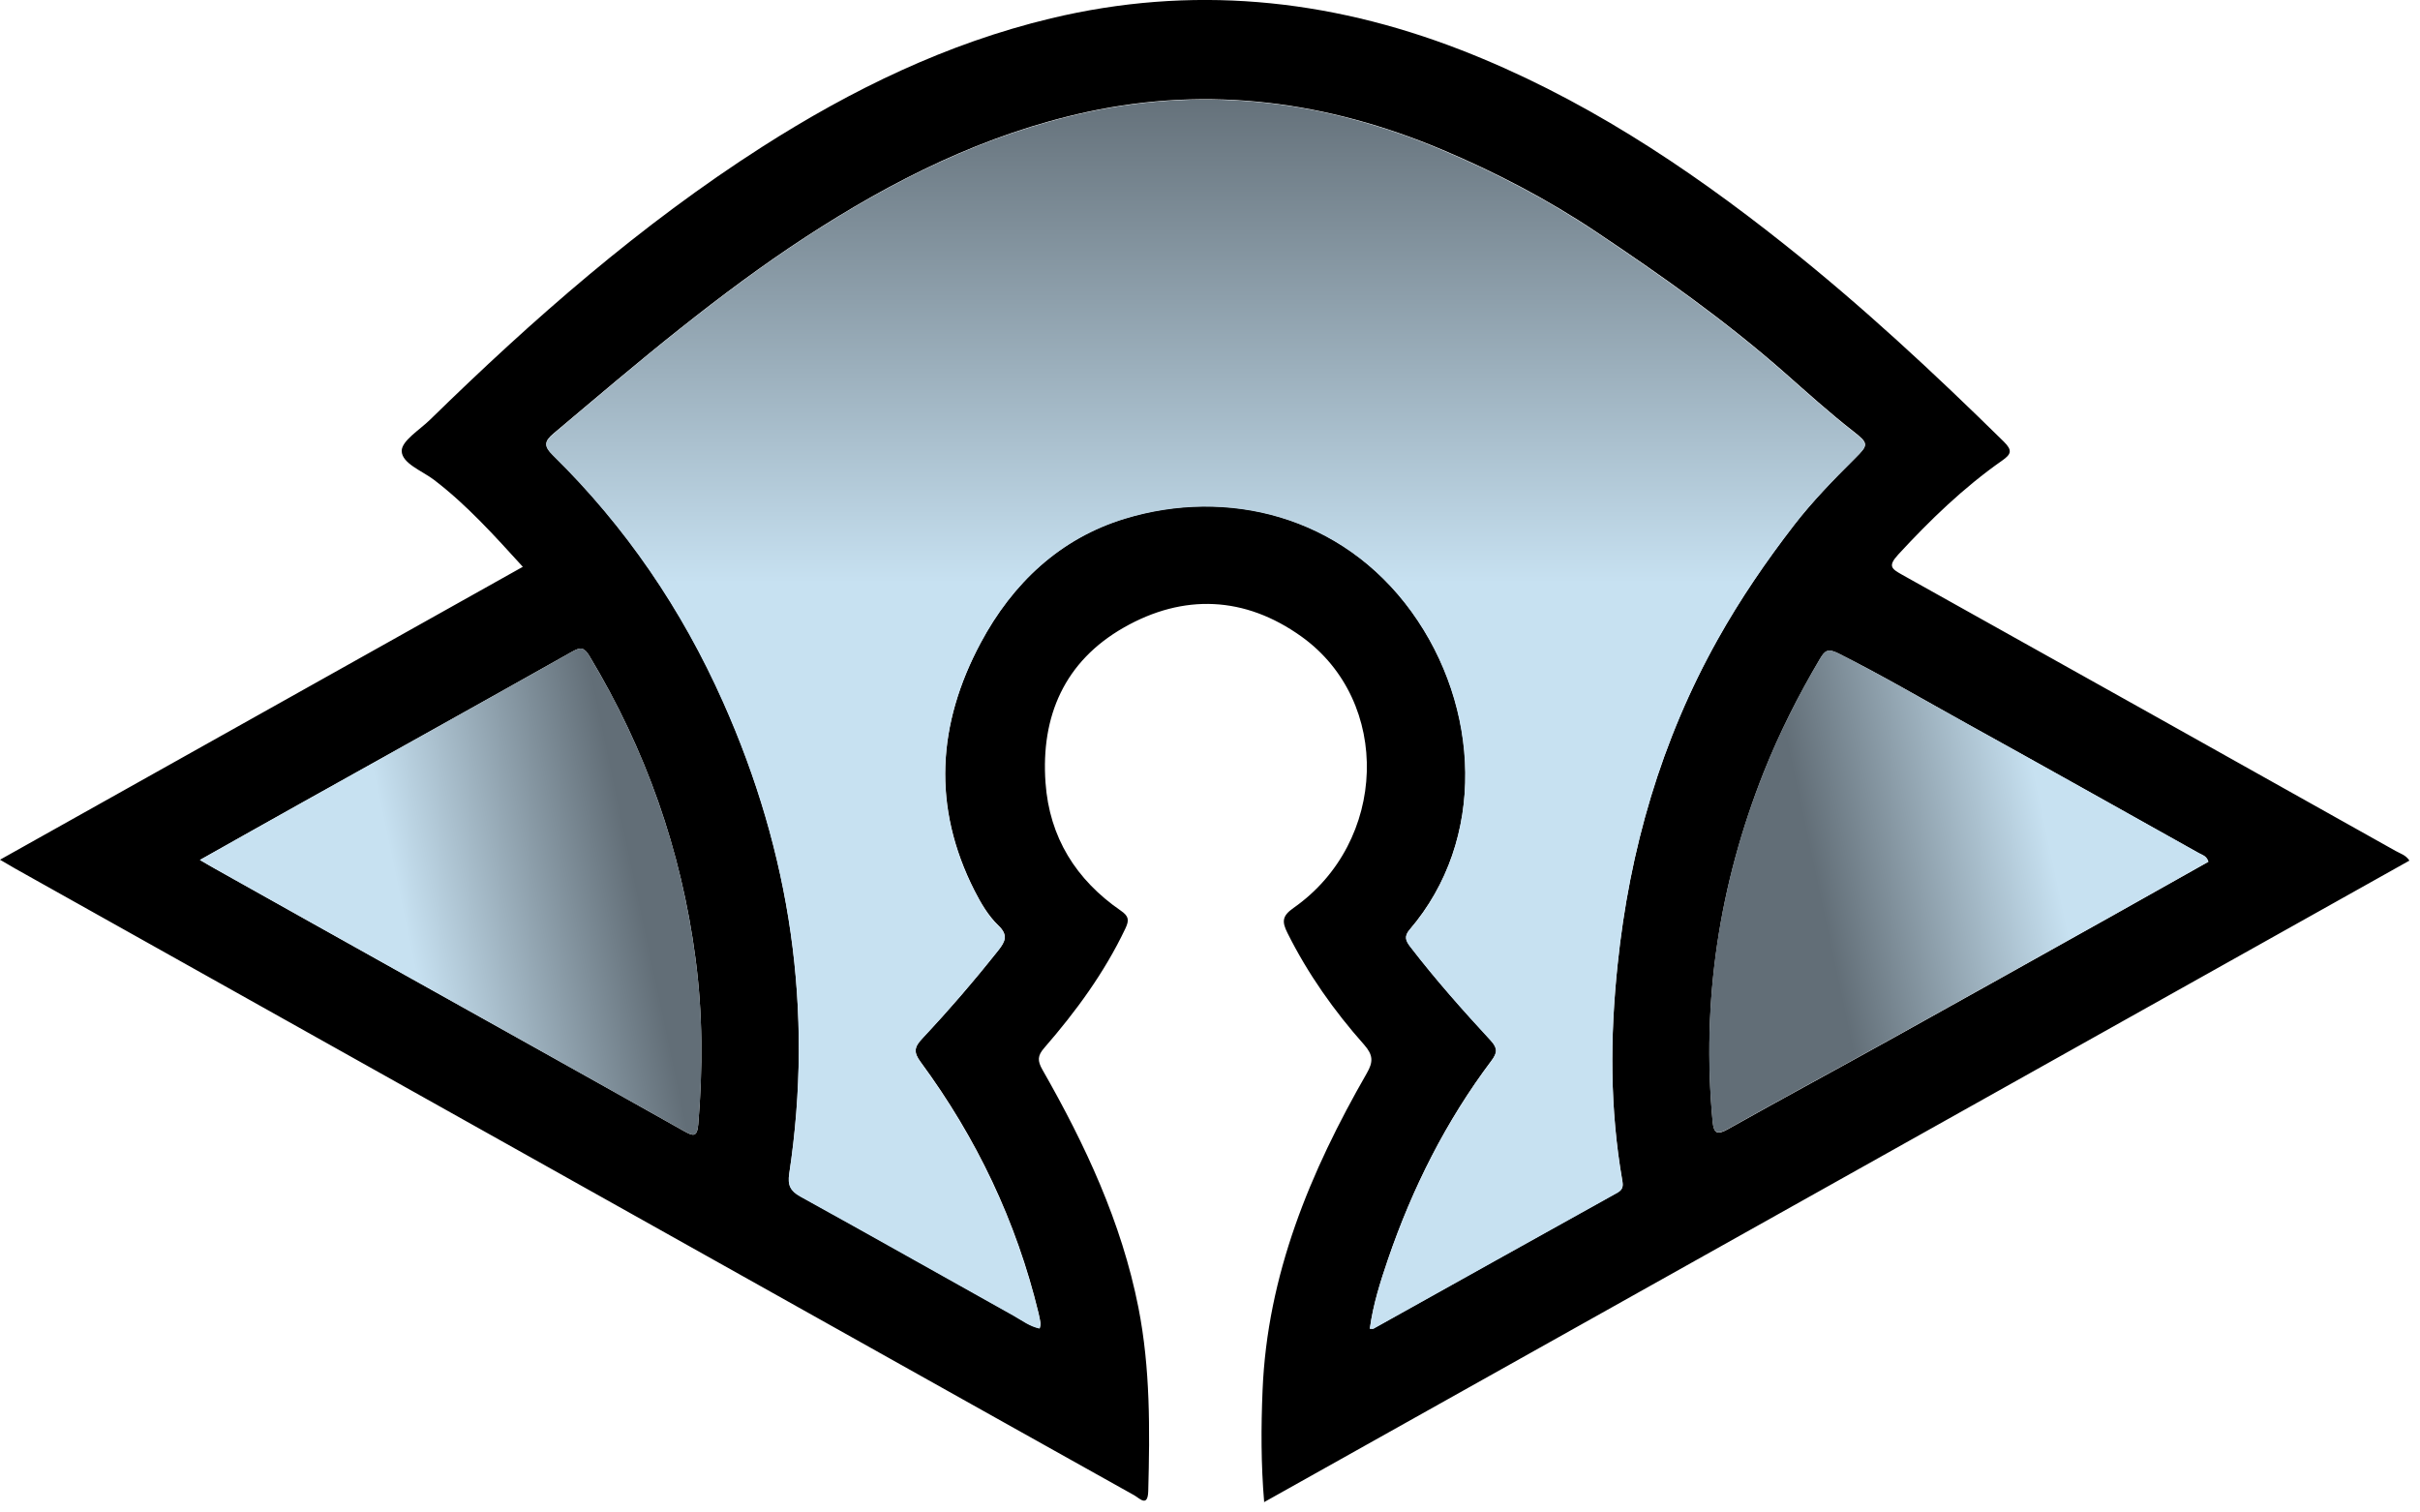
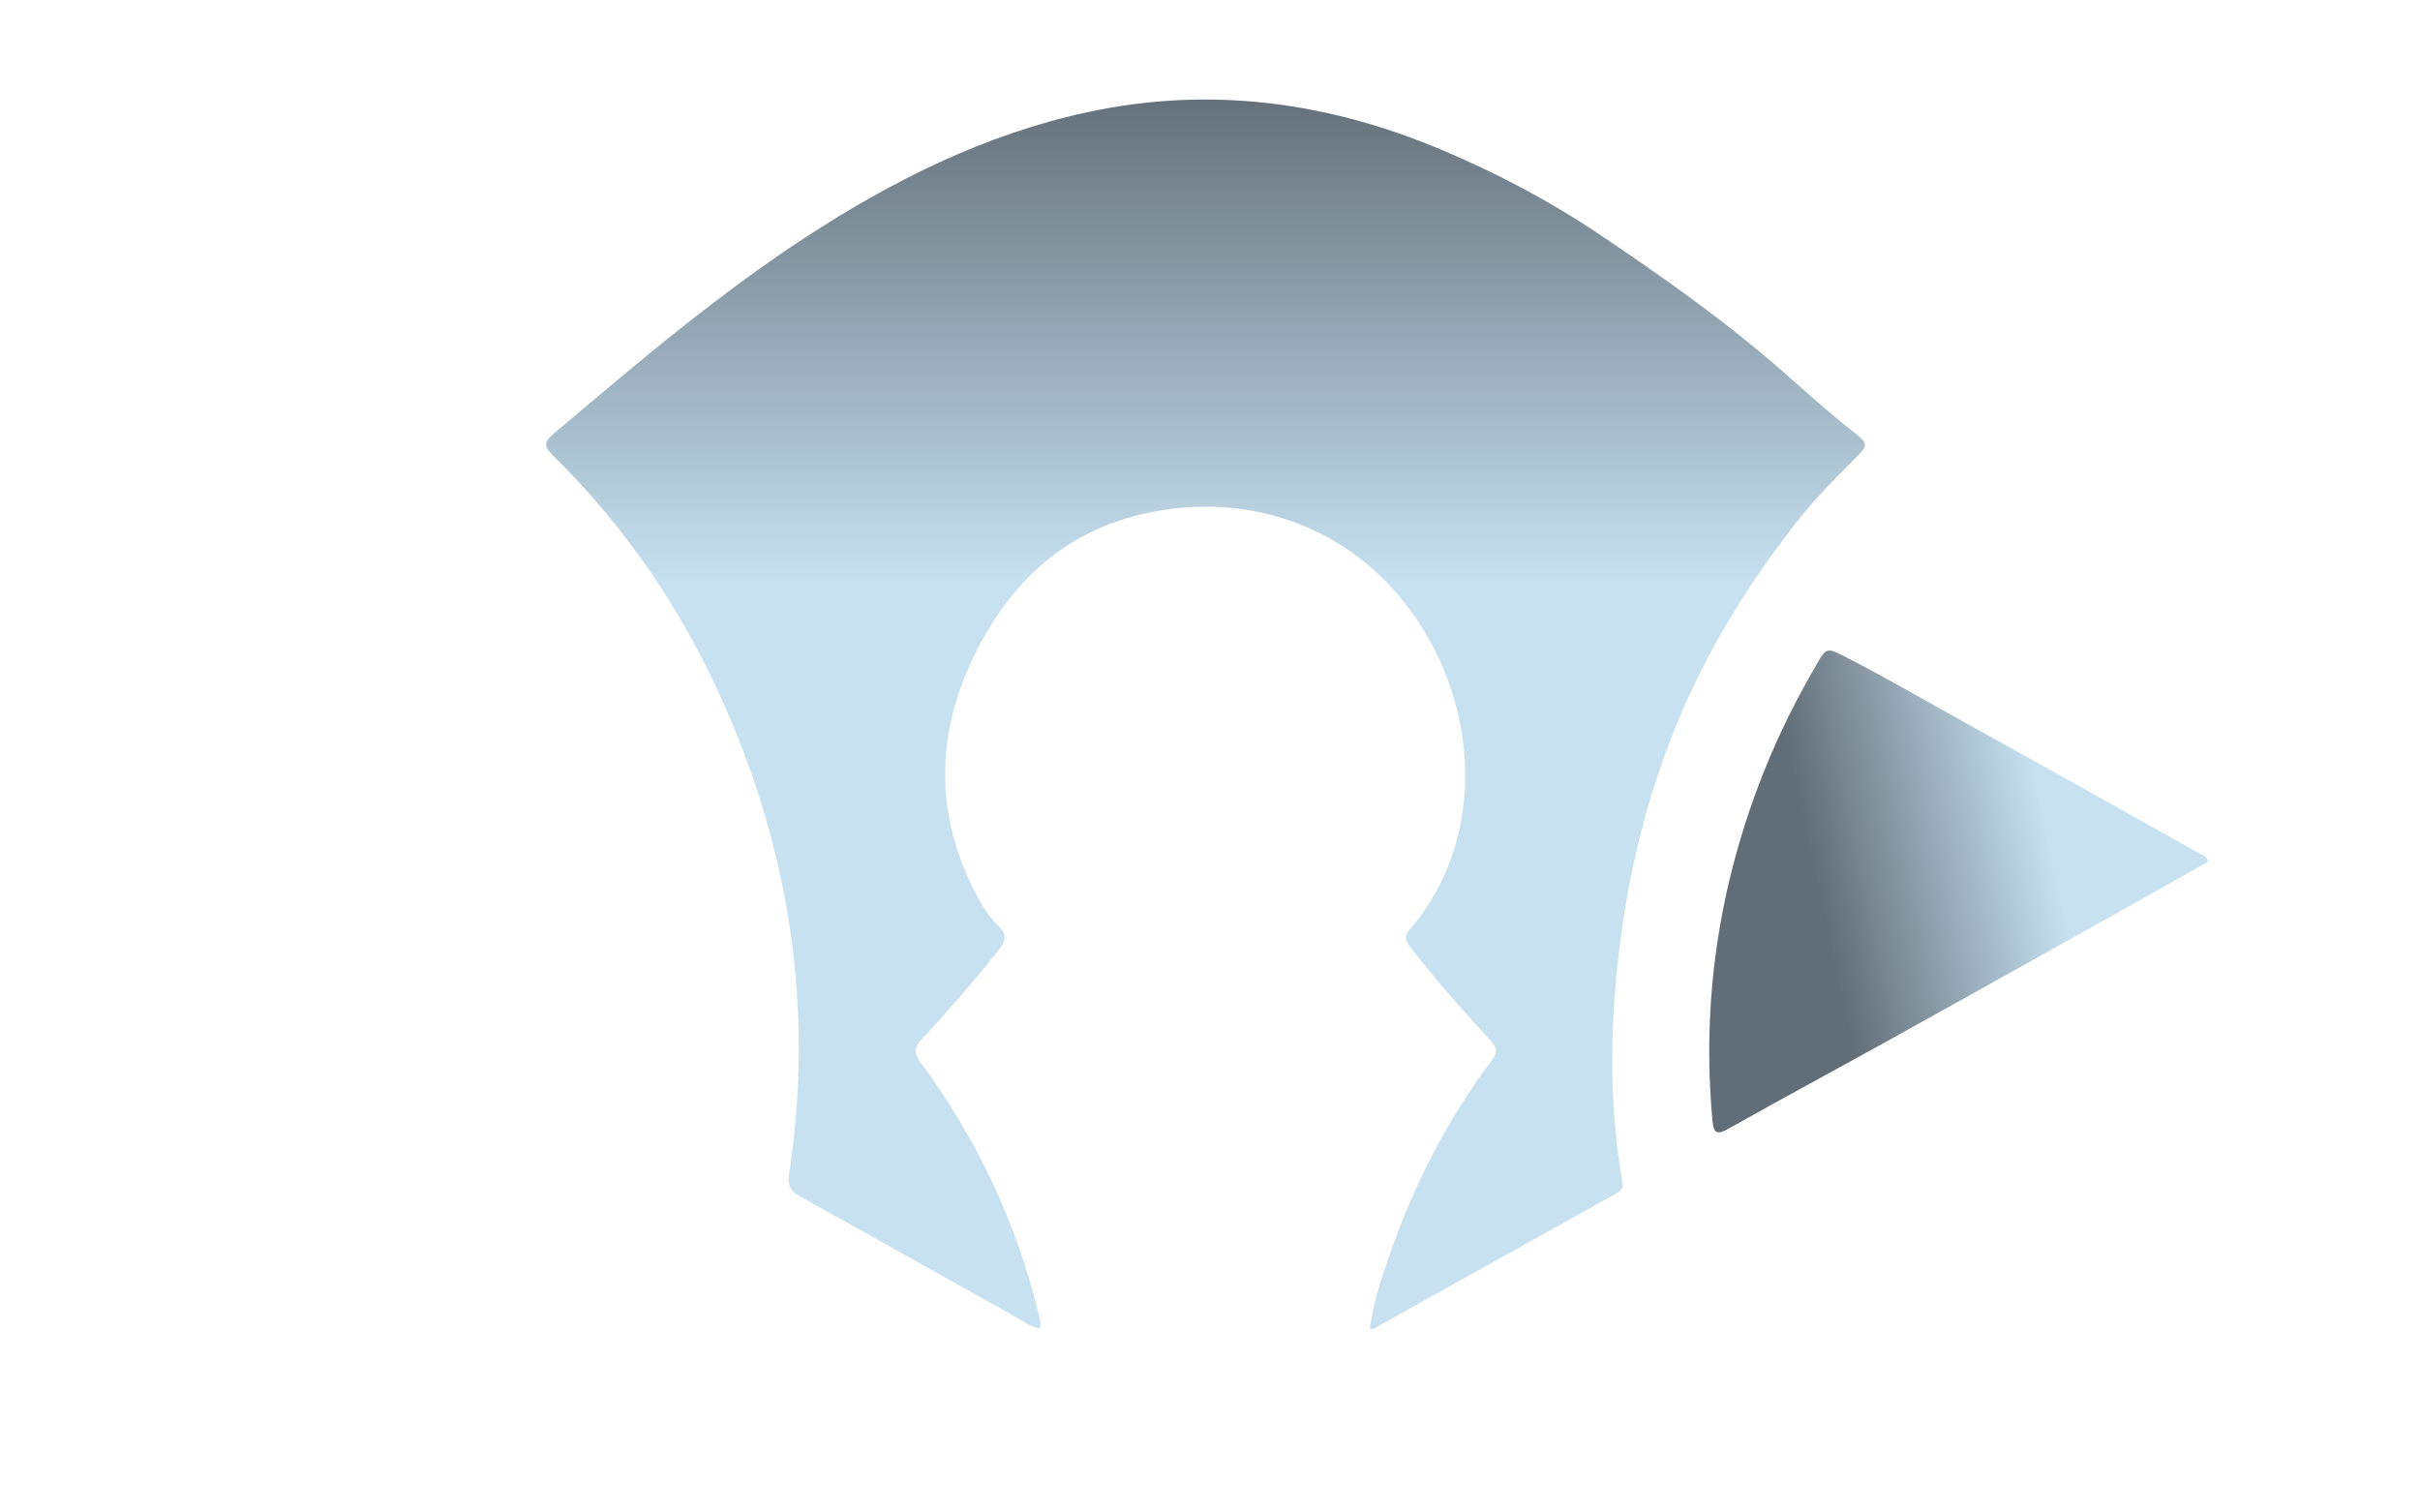
<svg xmlns="http://www.w3.org/2000/svg" width="192px" height="120px" viewBox="0 0 192 120" version="1.1">
  <defs>
    <linearGradient x1="50.003%" y1="-0.007%" x2="50.003%" y2="100.001%" id="linearGradient-1">
      <stop stop-color="#626E77" offset="0%" />
      <stop stop-color="#C7E1F1" offset="40%" />
      <stop stop-color="#C7E1F1" offset="100%" />
    </linearGradient>
    <linearGradient x1="96.086%" y1="48.143%" x2="5.052%" y2="66.904%" id="linearGradient-2">
      <stop stop-color="#626E77" offset="0%" />
      <stop stop-color="#626E77" offset="10%" />
      <stop stop-color="#C7E1F1" offset="60%" />
      <stop stop-color="#C7E1F1" offset="100%" />
    </linearGradient>
    <linearGradient x1="3.913%" y1="2.198%" x2="95.025%" y2="-16.477%" id="linearGradient-3">
      <stop stop-color="#626E77" offset="0%" />
      <stop stop-color="#626E77" offset="10%" />
      <stop stop-color="#C7E1F1" offset="60%" />
      <stop stop-color="#C7E1F1" offset="100%" />
    </linearGradient>
  </defs>
  <g stroke="none" stroke-width="1" fill="none" fill-rule="evenodd">
    <g id="mh3-u" fill-rule="nonzero">
-       <path d="M100.3,119.21 C100.04,116.13 100.05,113.23 100.17,110.33 C100.54,101.15 103.95,92.97 108.44,85.15 C108.96,84.25 108.95,83.71 108.23,82.89 C105.84,80.2 103.77,77.27 102.15,74.03 C101.7,73.13 101.71,72.68 102.62,72.04 C110.1,66.81 110.45,55.65 103.25,50.5 C98.78,47.3 93.91,47.08 89.16,49.79 C84.48,52.46 82.57,56.79 82.95,62.1 C83.26,66.44 85.37,69.8 88.92,72.25 C89.56,72.69 89.6,73 89.29,73.66 C87.63,77.16 85.37,80.24 82.85,83.14 C82.31,83.76 82.3,84.16 82.71,84.88 C86.1,90.82 88.98,96.96 90.32,103.74 C91.27,108.56 91.23,113.43 91.1,118.31 C91.06,119.63 90.4,118.86 89.98,118.63 C83.51,115.02 77.04,111.39 70.57,107.77 C47.45,94.82 24.32,81.87 1.2,68.91 C0.86,68.72 0.52,68.51 0,68.21 C13.87,60.44 27.62,52.73 41.48,44.97 C39.22,42.49 37.04,40.06 34.42,38.06 C33.48,37.35 31.89,36.77 31.87,35.78 C31.87,34.97 33.29,34.11 34.12,33.3 C42.28,25.32 50.83,17.82 60.47,11.65 C67.59,7.1 75.11,3.44 83.37,1.46 C94.47,-1.2 105.29,-0.15 115.87,3.95 C125.33,7.62 133.7,13.13 141.6,19.41 C147.71,24.26 153.42,29.57 158.98,35.04 C159.69,35.74 159.56,36.04 158.85,36.54 C155.79,38.68 153.13,41.26 150.6,44 C149.75,44.93 150.08,45.13 150.93,45.61 C163.98,52.89 177.02,60.2 190.06,67.51 C190.43,67.72 190.88,67.84 191.16,68.28 C160.92,85.22 130.68,102.16 100.29,119.18 L100.29,119.21 L100.3,119.21 Z M108.68,105.4 C108.89,105.4 108.94,105.43 108.97,105.4 C115.42,101.8 121.87,98.2 128.33,94.61 C128.78,94.36 128.79,94.08 128.71,93.63 C127.72,87.96 127.74,82.27 128.34,76.55 C129.29,67.4 131.79,58.74 136.3,50.69 C138.08,47.51 140.13,44.51 142.35,41.64 C143.8,39.76 145.46,38.06 147.14,36.39 C148.25,35.29 148.3,35.2 147.02,34.2 C145.15,32.74 143.39,31.15 141.62,29.59 C136.93,25.46 131.85,21.87 126.67,18.41 C122.8,15.82 118.68,13.67 114.39,11.86 C105.33,8.05 95.99,6.78 86.29,8.87 C78.13,10.63 70.82,14.3 63.9,18.81 C60.48,21.04 57.2,23.49 53.99,26.04 C50.57,28.75 47.26,31.58 43.93,34.38 C43.18,35.01 43.13,35.38 43.88,36.11 C49.64,41.76 54.11,48.32 57.38,55.69 C62.71,67.66 64.58,80.13 62.62,93.12 C62.49,93.99 62.69,94.46 63.5,94.91 C69.17,98.03 74.8,101.22 80.45,104.38 C81.1,104.74 81.71,105.22 82.49,105.38 C82.52,105.23 82.57,105.11 82.56,105 C82.52,104.72 82.46,104.45 82.4,104.18 C80.64,96.9 77.48,90.27 73.05,84.26 C72.47,83.48 72.53,83.07 73.17,82.39 C75.28,80.15 77.29,77.82 79.2,75.4 C79.77,74.69 80.01,74.18 79.21,73.42 C78.41,72.65 77.83,71.66 77.32,70.66 C73.95,64.02 74.36,57.45 77.81,50.99 C80.35,46.24 84.12,42.69 89.26,41.13 C97.32,38.67 106.45,40.86 112,48.52 C117.43,56.03 117.98,66.59 111.84,73.75 C111.38,74.29 111.54,74.63 111.89,75.09 C113.89,77.7 116.06,80.15 118.29,82.55 C118.85,83.15 118.8,83.52 118.33,84.15 C114.72,88.95 112.06,94.25 110.12,99.92 C109.52,101.69 108.95,103.47 108.69,105.37 L108.69,105.39 L108.68,105.4 Z M15.86,68.23 C16.42,68.55 16.76,68.76 17.11,68.95 C22.12,71.76 27.13,74.57 32.15,77.37 C39.52,81.49 46.91,85.6 54.27,89.74 C55.01,90.16 55.31,90.23 55.4,89.19 C55.76,84.8 55.76,80.42 55.18,76.04 C54.05,67.45 51.23,59.46 46.76,52.04 C46.34,51.35 46.06,51.33 45.4,51.7 C38.27,55.71 31.12,59.68 23.98,63.67 C21.34,65.14 18.7,66.63 15.86,68.23 Z M175.21,68.36 C175.07,67.91 174.73,67.84 174.46,67.69 C168.32,64.26 162.19,60.81 156.04,57.41 C152.67,55.54 149.34,53.59 145.89,51.86 C145.04,51.43 144.8,51.59 144.39,52.29 C142.68,55.18 141.17,58.17 139.93,61.29 C136.4,70.2 134.99,79.41 135.88,88.97 C135.97,89.9 136.21,90.09 137.09,89.59 C141.42,87.16 145.8,84.8 150.14,82.39 C155.91,79.19 161.67,75.97 167.43,72.75 C170.04,71.29 172.63,69.82 175.22,68.37 L175.21,68.37 L175.21,68.36 Z" id="Shape" fill="#000000" />
      <path d="M108.68,105.4 C108.94,103.49 109.51,101.71 110.11,99.95 C112.05,94.28 114.71,88.98 118.32,84.18 C118.79,83.55 118.83,83.19 118.28,82.58 C116.06,80.17 113.88,77.72 111.88,75.12 C111.53,74.66 111.37,74.32 111.83,73.78 C117.97,66.62 117.42,56.06 111.99,48.55 C106.44,40.88 97.32,38.7 89.25,41.16 C84.12,42.72 80.34,46.27 77.8,51.02 C74.34,57.48 73.94,64.05 77.31,70.69 C77.82,71.69 78.39,72.68 79.2,73.45 C80,74.21 79.75,74.71 79.19,75.43 C77.27,77.84 75.26,80.17 73.16,82.42 C72.52,83.1 72.47,83.5 73.04,84.29 C77.47,90.31 80.63,96.94 82.39,104.21 C82.46,104.48 82.51,104.75 82.55,105.03 C82.56,105.14 82.51,105.26 82.48,105.41 C81.7,105.25 81.09,104.78 80.44,104.41 C74.79,101.26 69.16,98.07 63.49,94.94 C62.68,94.49 62.48,94.02 62.61,93.15 C64.58,80.16 62.71,67.69 57.37,55.72 C54.09,48.35 49.62,41.79 43.87,36.14 C43.13,35.41 43.17,35.04 43.92,34.41 C47.26,31.61 50.56,28.78 53.98,26.07 C57.2,23.52 60.47,21.07 63.89,18.84 C70.81,14.33 78.12,10.66 86.28,8.9 C95.98,6.81 105.32,8.07 114.38,11.89 C118.67,13.7 122.79,15.85 126.66,18.44 C131.83,21.9 136.92,25.49 141.61,29.62 C143.38,31.18 145.14,32.77 147.01,34.23 C148.28,35.22 148.23,35.32 147.13,36.42 C145.45,38.09 143.79,39.8 142.34,41.67 C140.12,44.55 138.07,47.54 136.29,50.72 C131.78,58.77 129.28,67.43 128.33,76.58 C127.73,82.3 127.72,87.98 128.7,93.66 C128.78,94.11 128.76,94.39 128.32,94.64 C121.86,98.23 115.41,101.83 108.96,105.43 C108.93,105.45 108.88,105.43 108.67,105.43 L108.67,105.41 L108.68,105.4 Z" id="Path" fill="url(#linearGradient-1)" />
-       <path d="M15.86,68.23 C18.7,66.64 21.33,65.15 23.98,63.67 C31.12,59.68 38.27,55.71 45.4,51.7 C46.07,51.32 46.35,51.35 46.76,52.04 C51.23,59.46 54.05,67.44 55.18,76.04 C55.76,80.42 55.76,84.8 55.4,89.19 C55.31,90.23 55.01,90.16 54.27,89.74 C46.9,85.6 39.52,81.49 32.15,77.37 C27.13,74.57 22.12,71.75 17.11,68.95 C16.76,68.76 16.42,68.55 15.86,68.23 Z" id="Path" fill="url(#linearGradient-2)" />
      <path d="M175.21,68.36 C172.62,69.81 170.03,71.28 167.42,72.74 C161.66,75.96 155.9,79.18 150.13,82.38 C145.78,84.79 141.41,87.15 137.08,89.58 C136.2,90.07 135.96,89.88 135.87,88.96 C134.98,79.4 136.39,70.19 139.92,61.28 C141.16,58.16 142.67,55.17 144.38,52.28 C144.79,51.58 145.03,51.42 145.88,51.85 C149.33,53.58 152.65,55.54 156.03,57.4 C162.18,60.8 168.32,64.25 174.45,67.68 C174.72,67.83 175.06,67.9 175.2,68.35 L175.21,68.35 L175.21,68.36 Z" id="Path" fill="url(#linearGradient-3)" />
    </g>
  </g>
</svg>